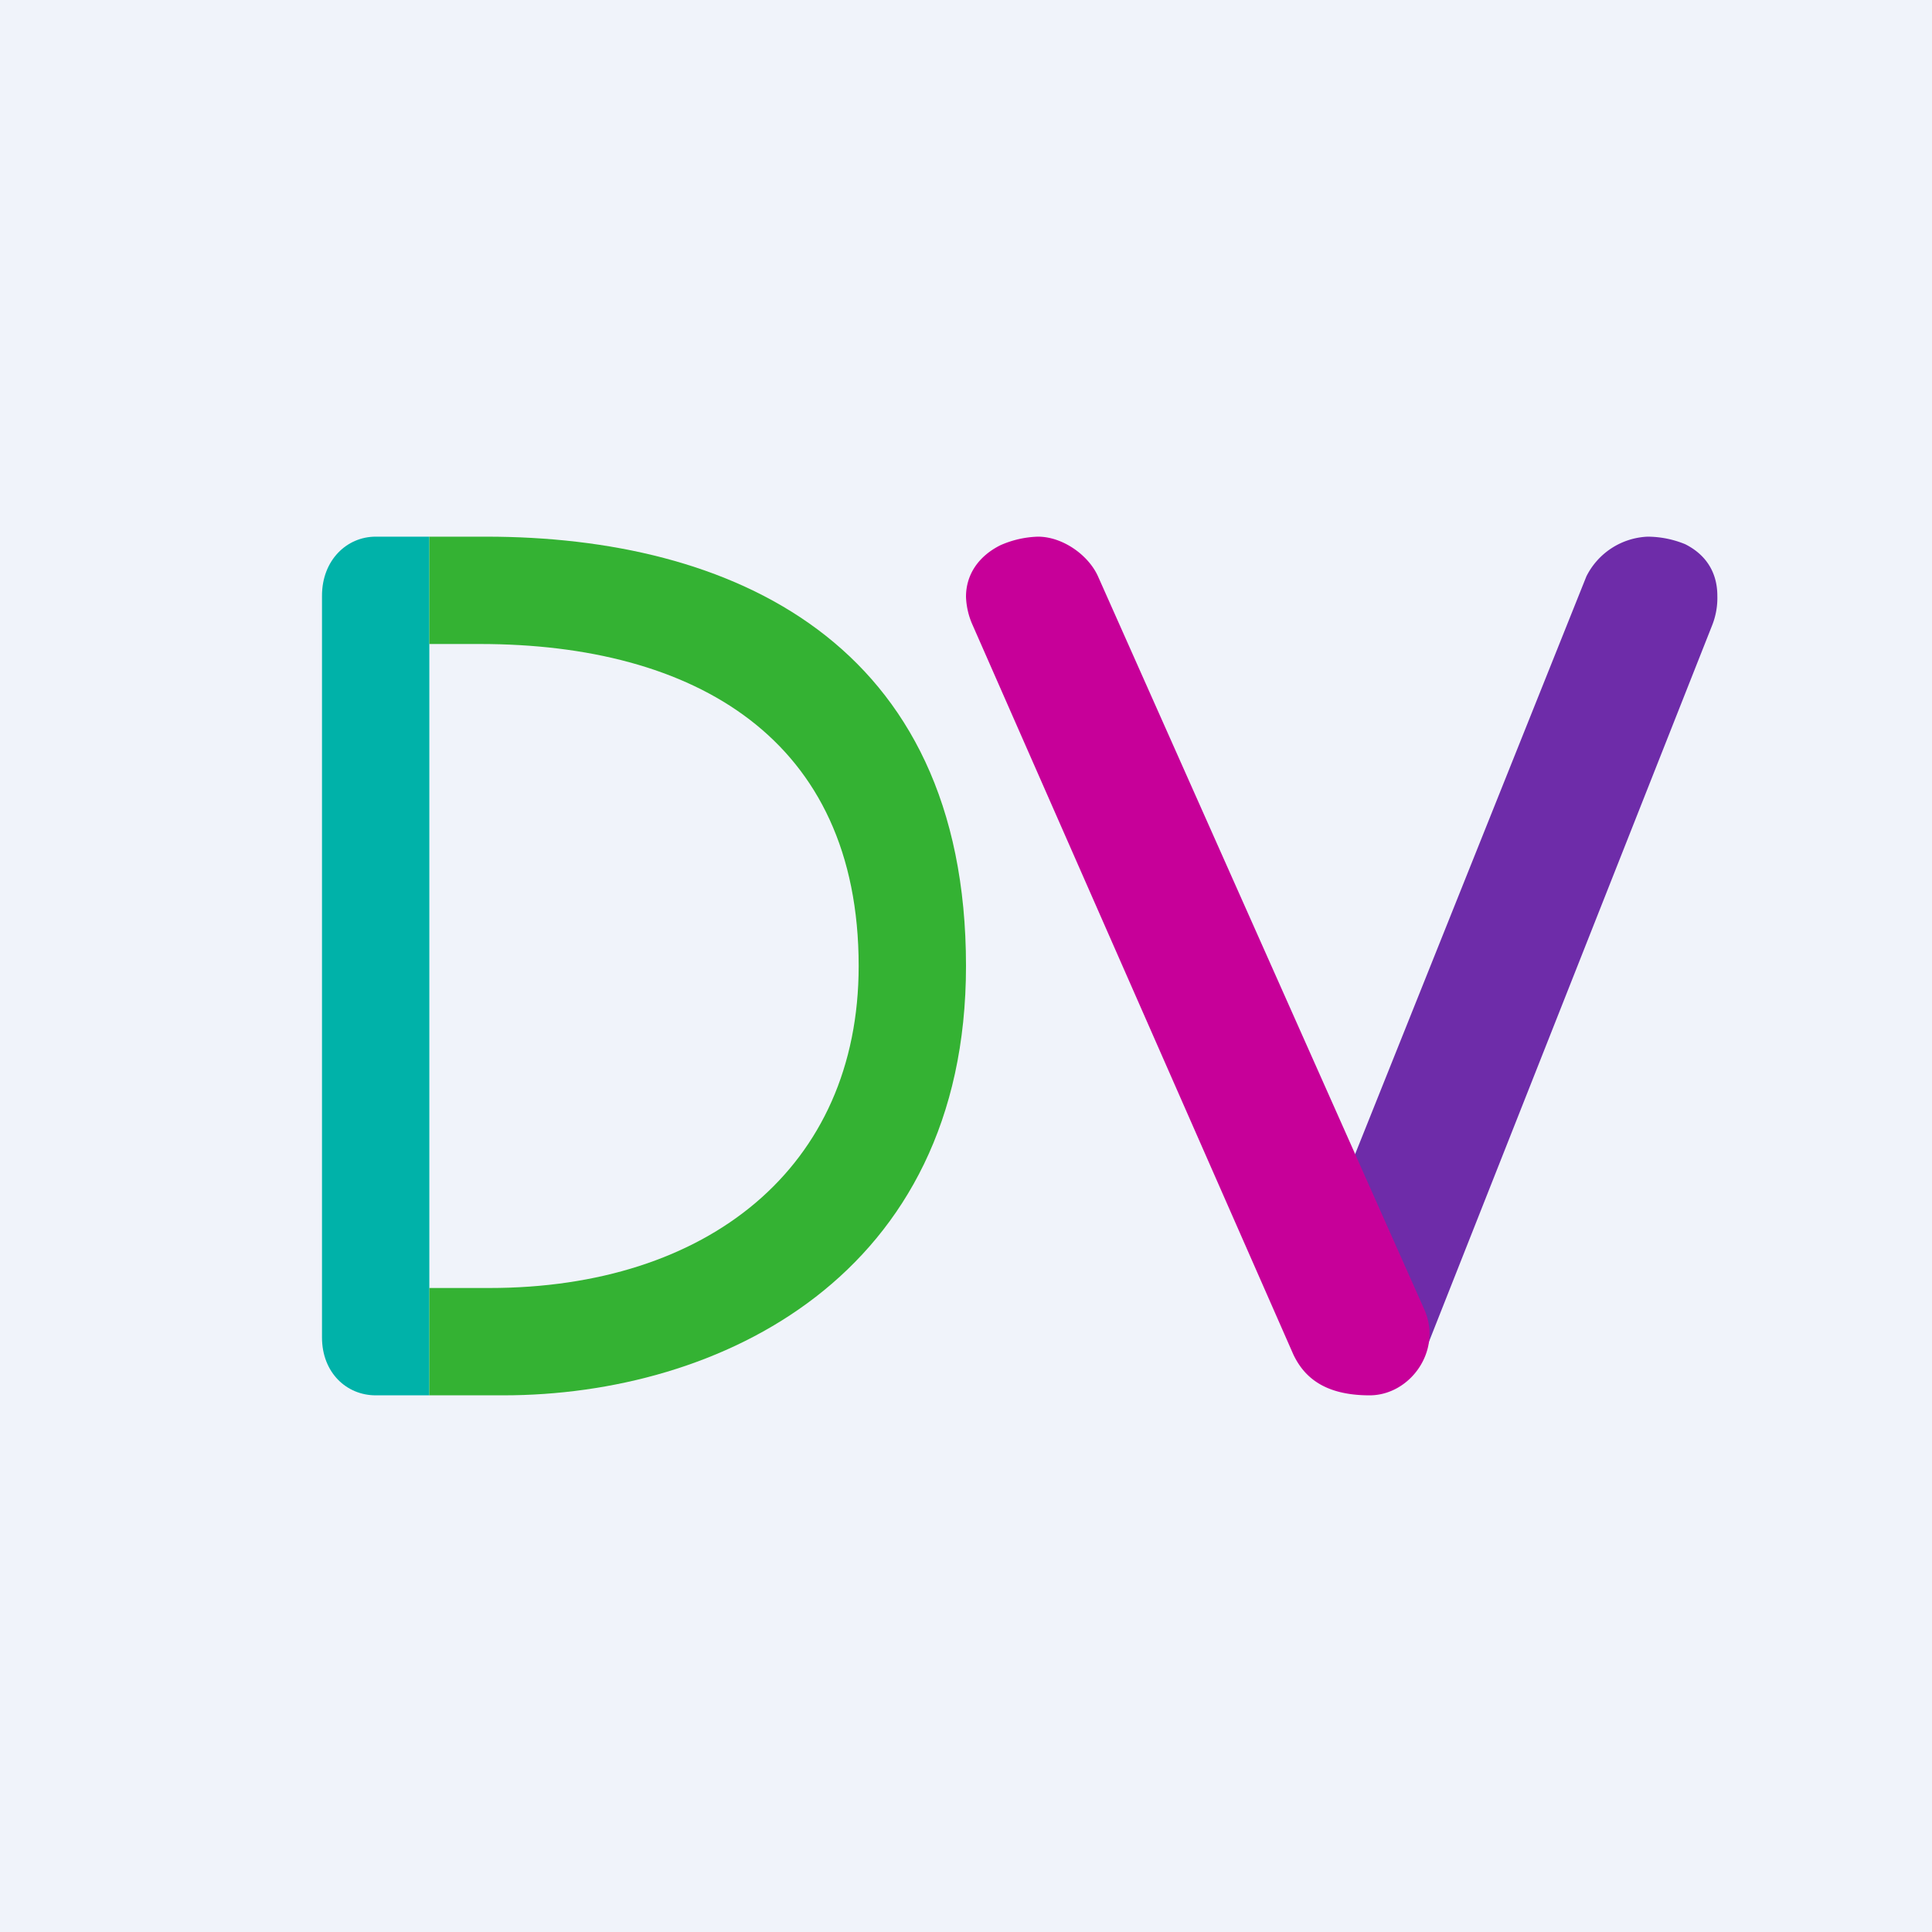
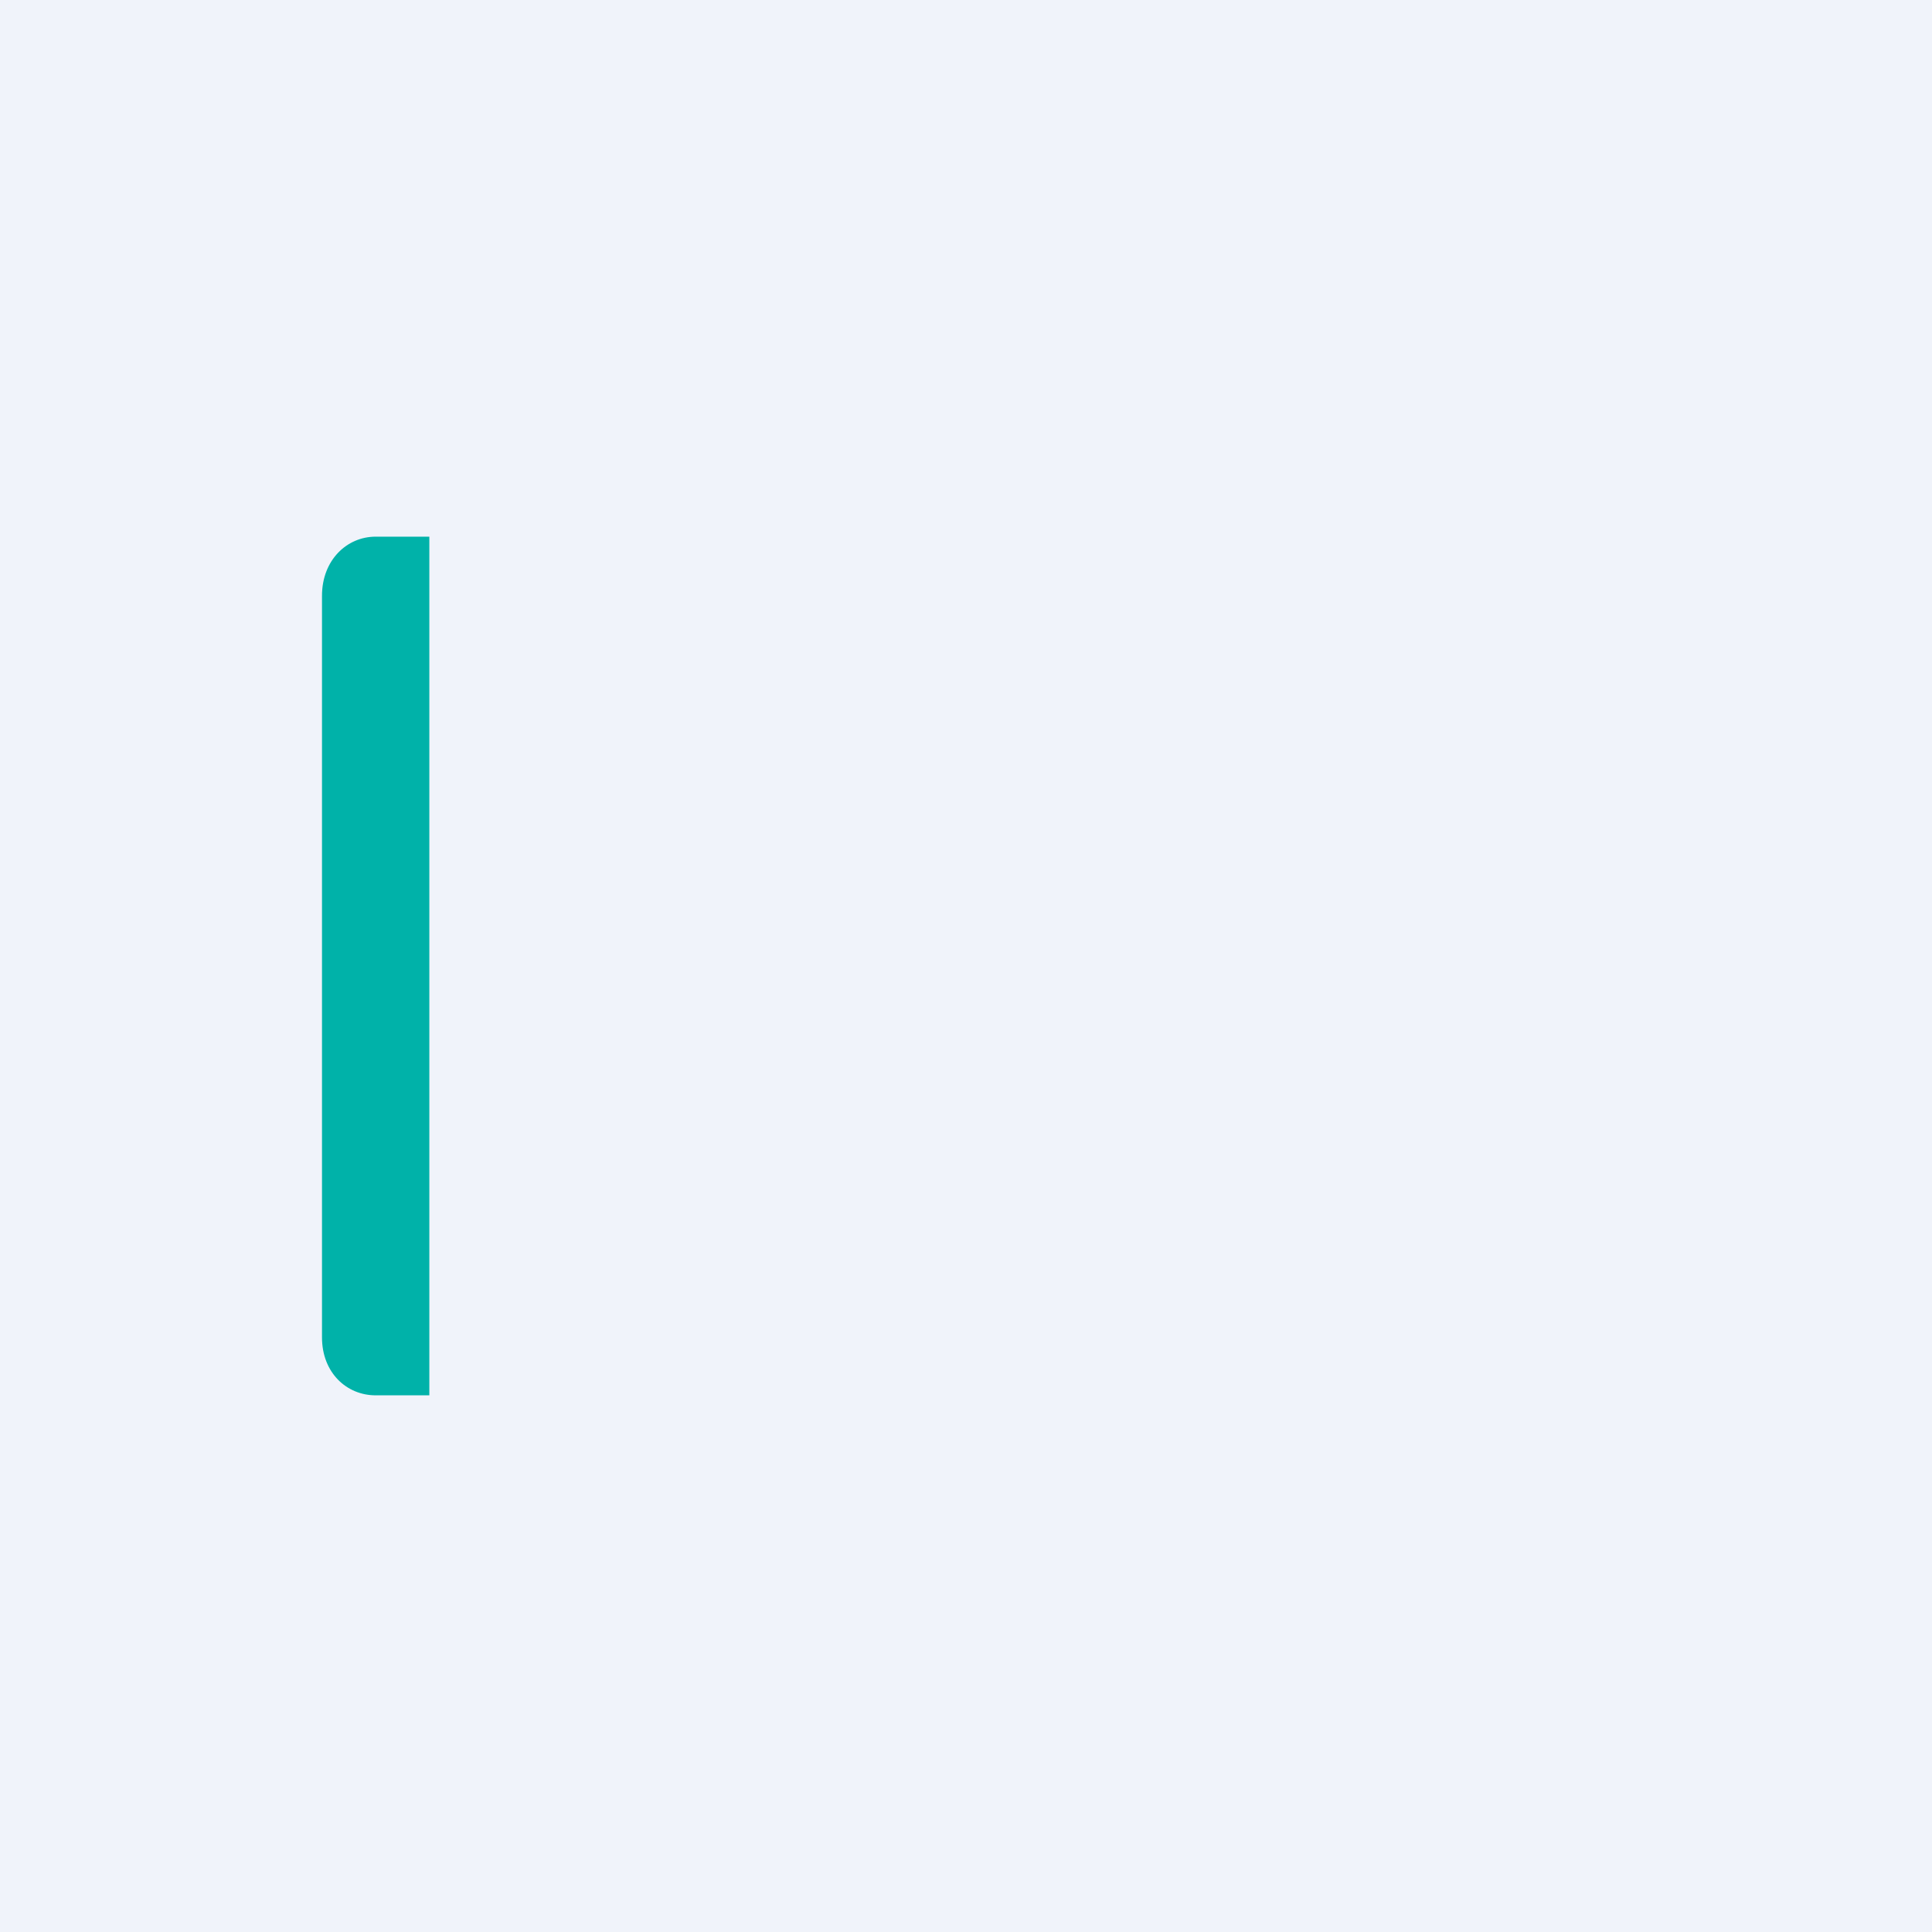
<svg xmlns="http://www.w3.org/2000/svg" width="18" height="18">
  <path fill="#F0F3FA" d="M0 0h18v18H0z" />
  <path d="M4 13h-.5c-.27 0-.5-.21-.5-.54V5.55c0-.33.23-.55.5-.55H4v8z" fill="#00B2A9" />
-   <path d="M4.69 13C6.7 13 9 11.89 9 9c0-3.03-2.2-4-4.47-4H4v1h.47C6.47 6 8 6.88 8 9c0 1.88-1.41 3-3.44 3H4v1h.69z" fill="#34B233" />
-   <path d="M12.57 12.97c.41 0 .6-.14.7-.36l2.68-6.78a.69.69 0 00.05-.28c0-.21-.1-.38-.3-.48a.93.93 0 00-.35-.07.67.67 0 00-.57.37l-2.73 6.82c-.17.38.2.78.52.78z" fill="#6E2CA9" />
-   <path d="M12.76 13c-.42 0-.61-.17-.71-.38l-2.99-6.8A.7.7 0 019 5.56c0-.21.12-.38.32-.48A.93.93 0 019.67 5c.23 0 .47.17.56.37l3.04 6.83c.17.38-.13.8-.51.8z" fill="#C70099" />
</svg>